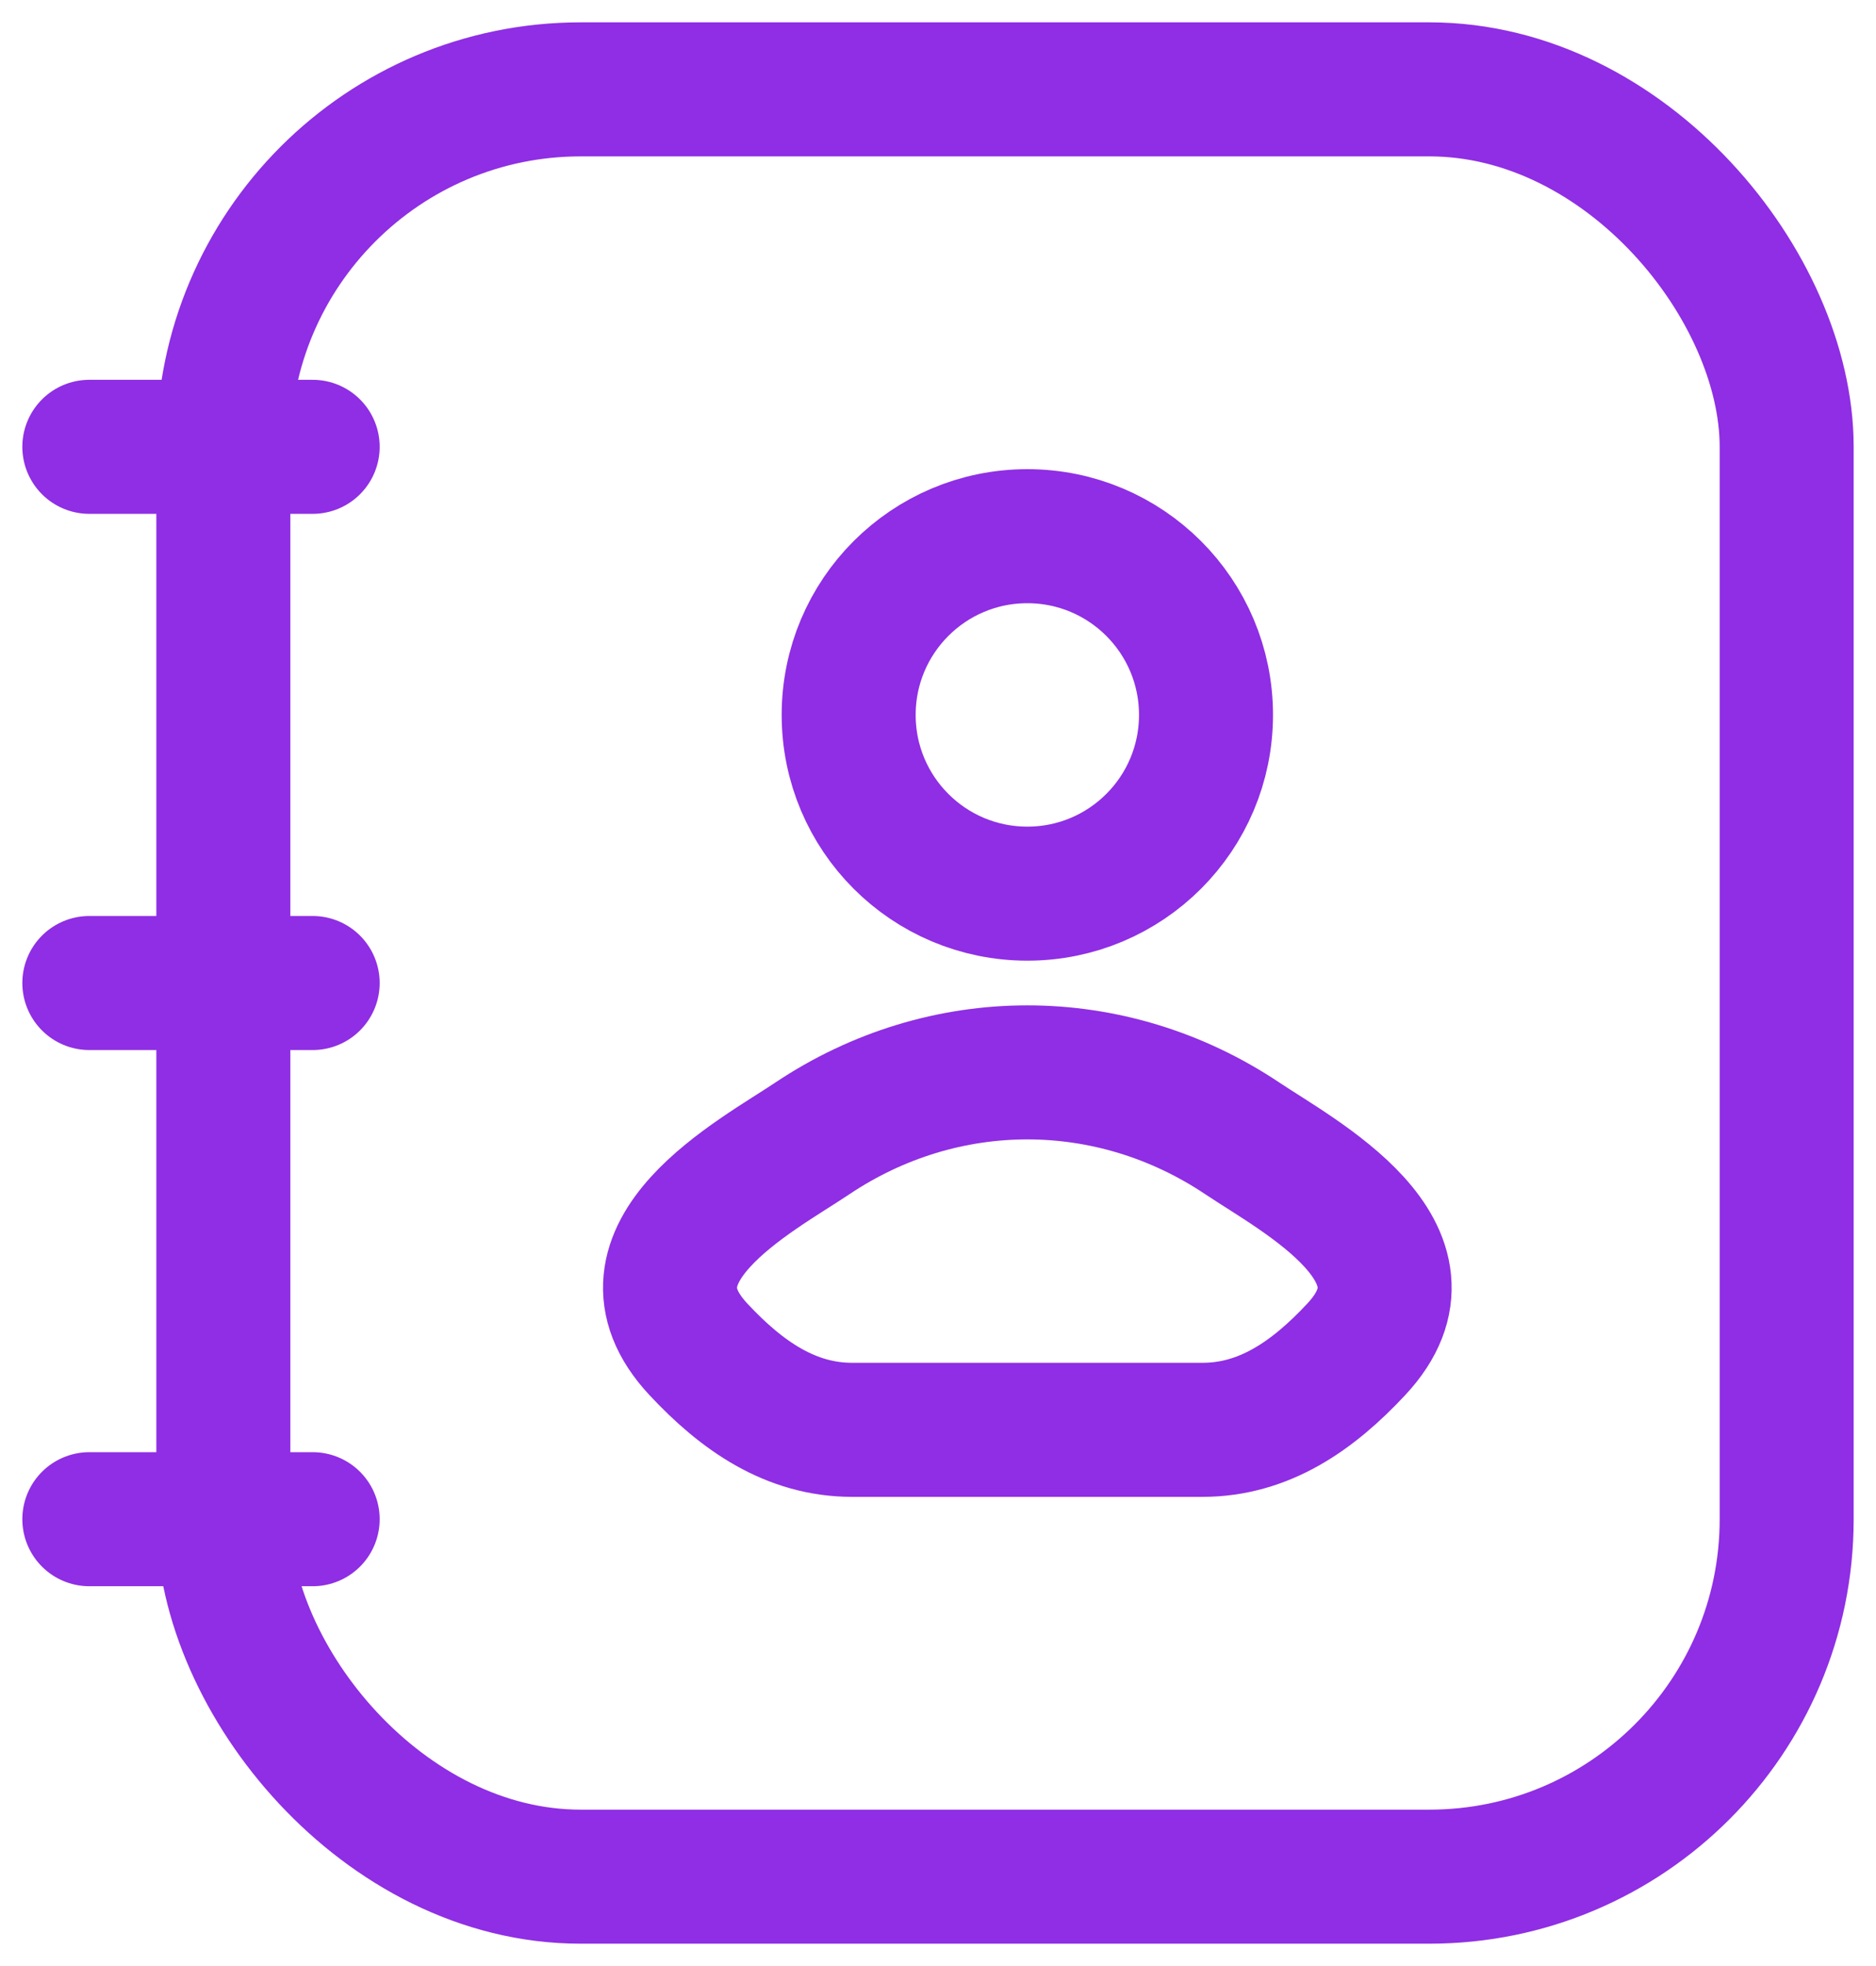
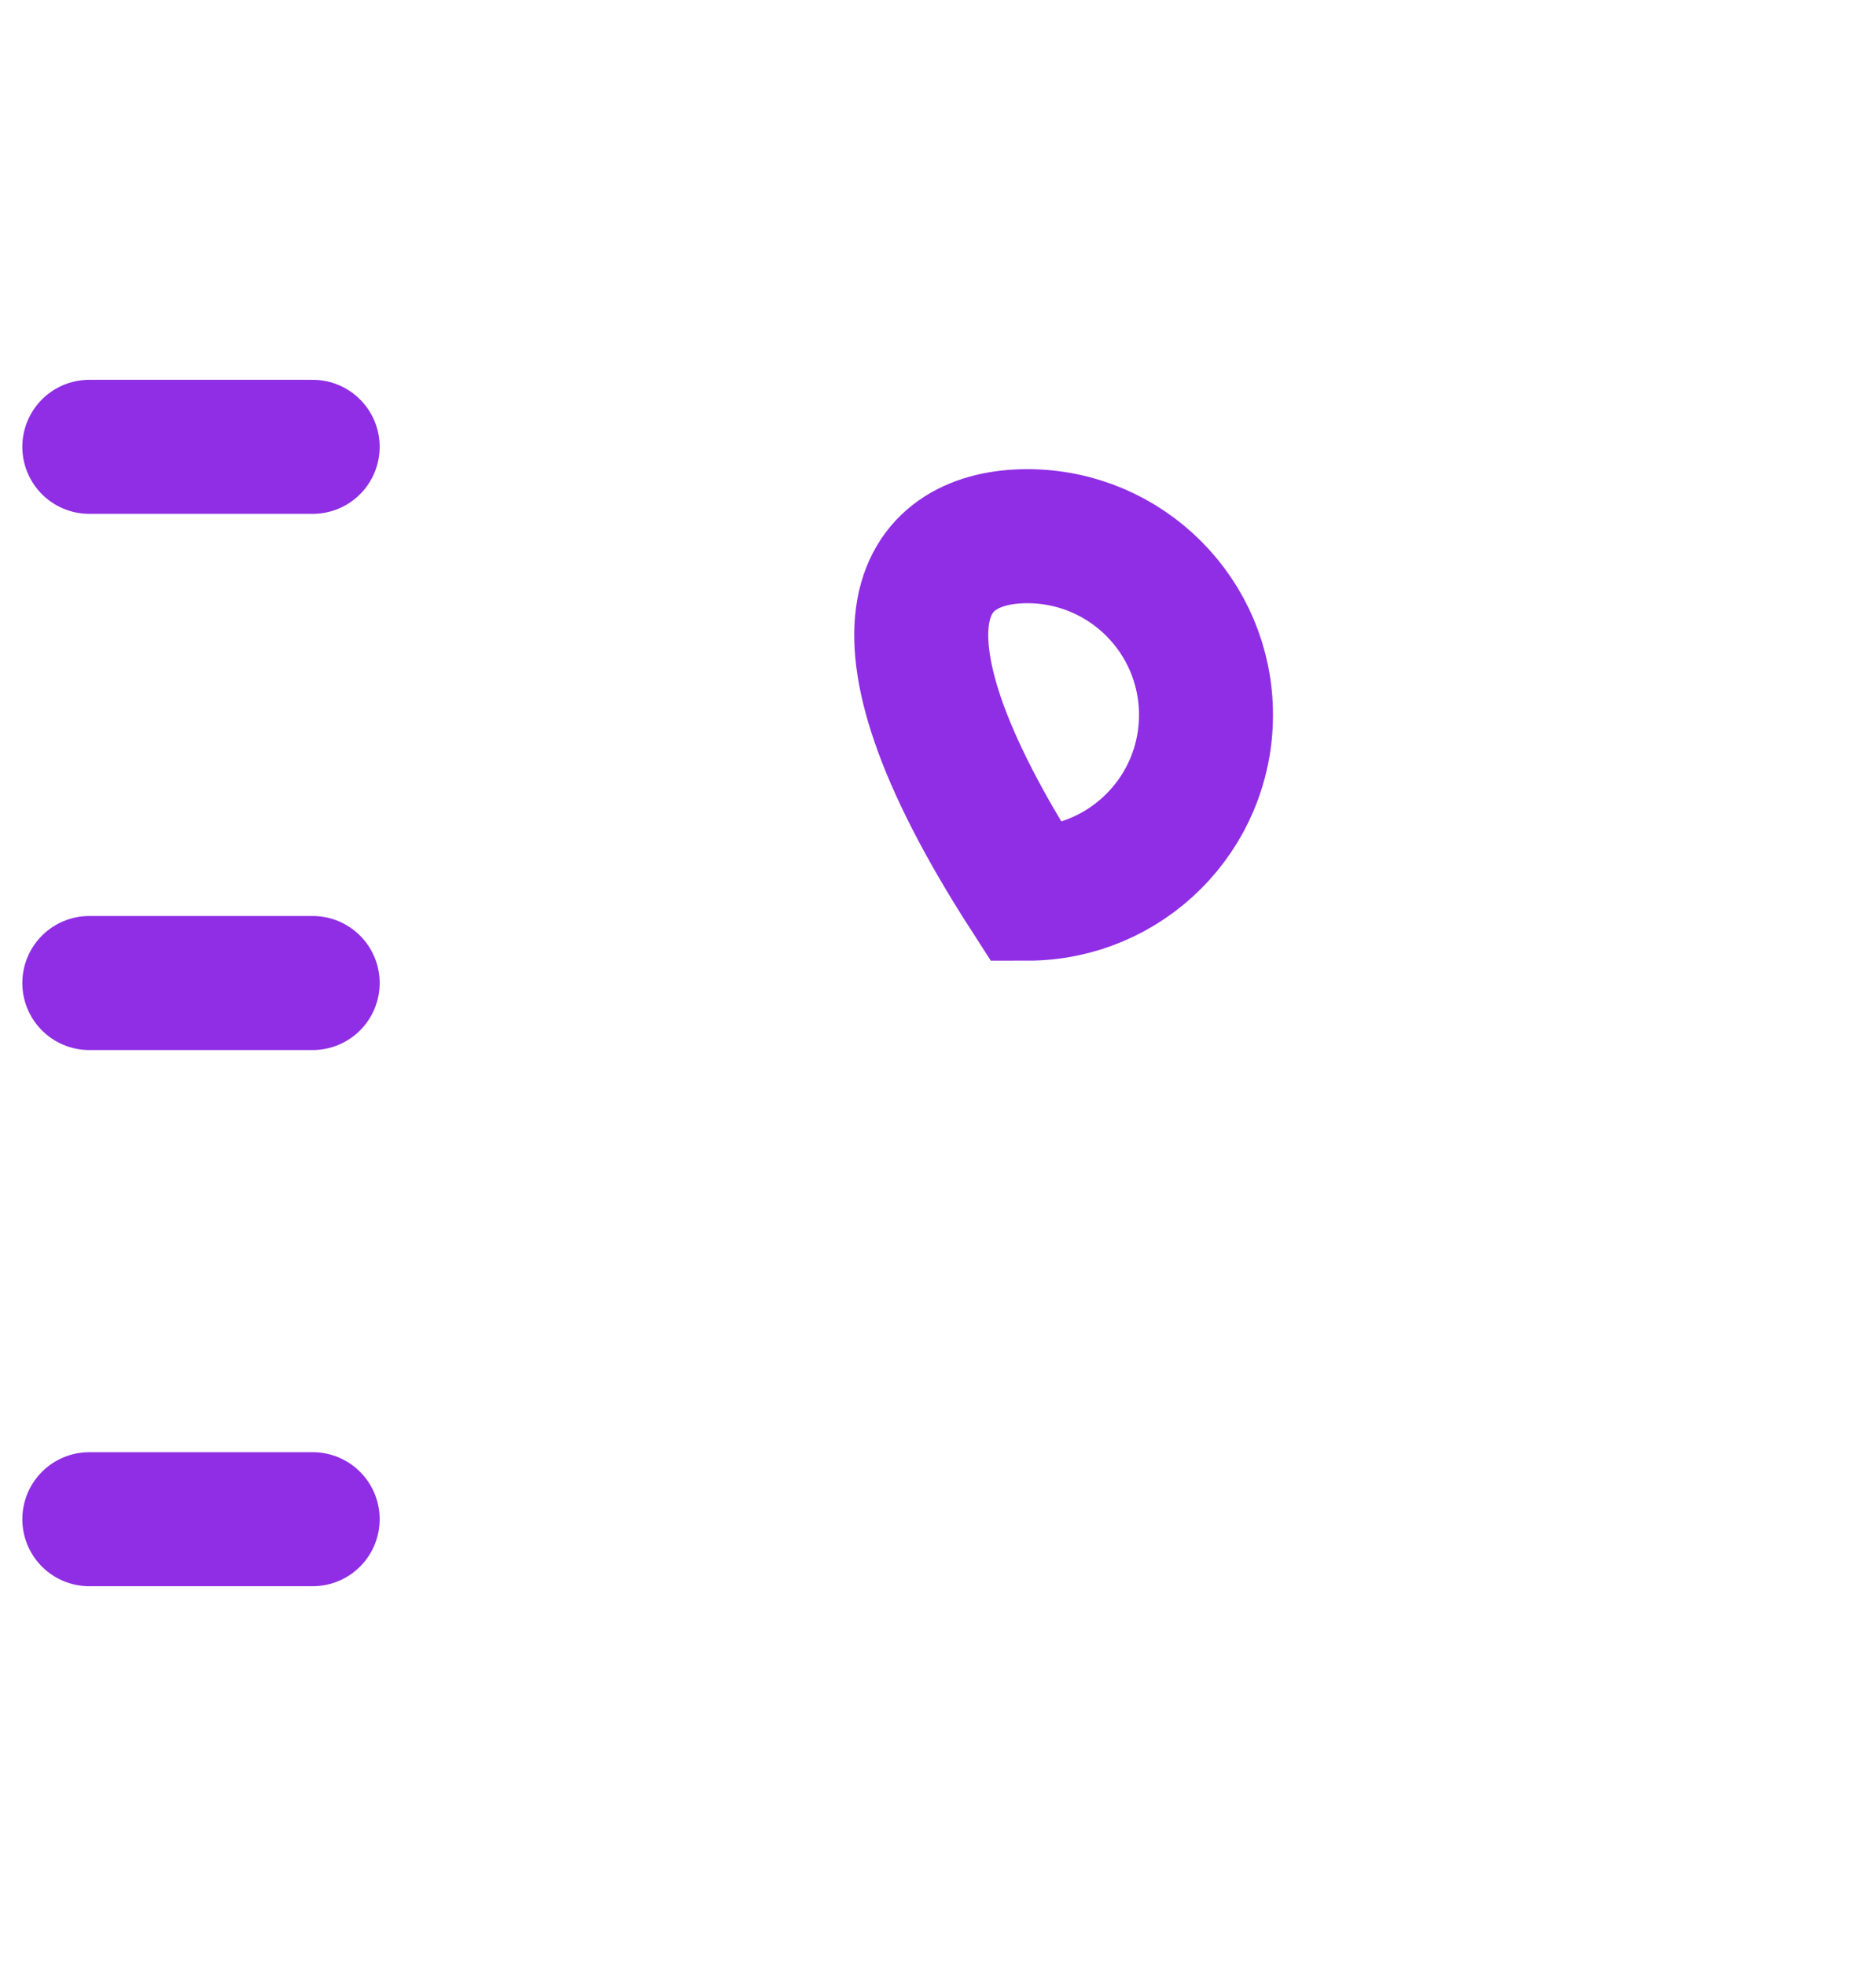
<svg xmlns="http://www.w3.org/2000/svg" width="21px" height="22px" viewBox="0 0 21 22" version="1.1">
  <title>contactbook</title>
  <g id="emails" stroke="none" stroke-width="1" fill="none" fill-rule="evenodd">
    <g id="contactbook" transform="translate(1, 1)" stroke="#8F2EE4" stroke-width="1.5">
-       <rect id="Rectangle" x="1.5" y="0" width="17.5" height="20" rx="4" />
-       <path d="M8.09,11.741 C7.461,12.162 5.813,13.022 6.817,14.098 C7.307,14.624 7.854,15 8.54,15 L12.46,15 C13.146,15 13.693,14.624 14.183,14.098 C15.187,13.022 13.539,12.162 12.91,11.741 C11.435,10.753 9.565,10.753 8.09,11.741 Z" id="Path" />
-       <path d="M12.5,7 C12.5,8.105 11.605,9 10.5,9 C9.395,9 8.5,8.105 8.5,7 C8.5,5.895 9.395,5 10.5,5 C11.605,5 12.5,5.895 12.5,7 Z" id="Path" />
+       <path d="M12.5,7 C12.5,8.105 11.605,9 10.5,9 C8.5,5.895 9.395,5 10.5,5 C11.605,5 12.5,5.895 12.5,7 Z" id="Path" />
      <path d="M2.5,4 L0,4 M2.5,10 L0,10 M2.5,16 L0,16" id="Shape" stroke-linecap="round" stroke-linejoin="round" />
    </g>
  </g>
</svg>